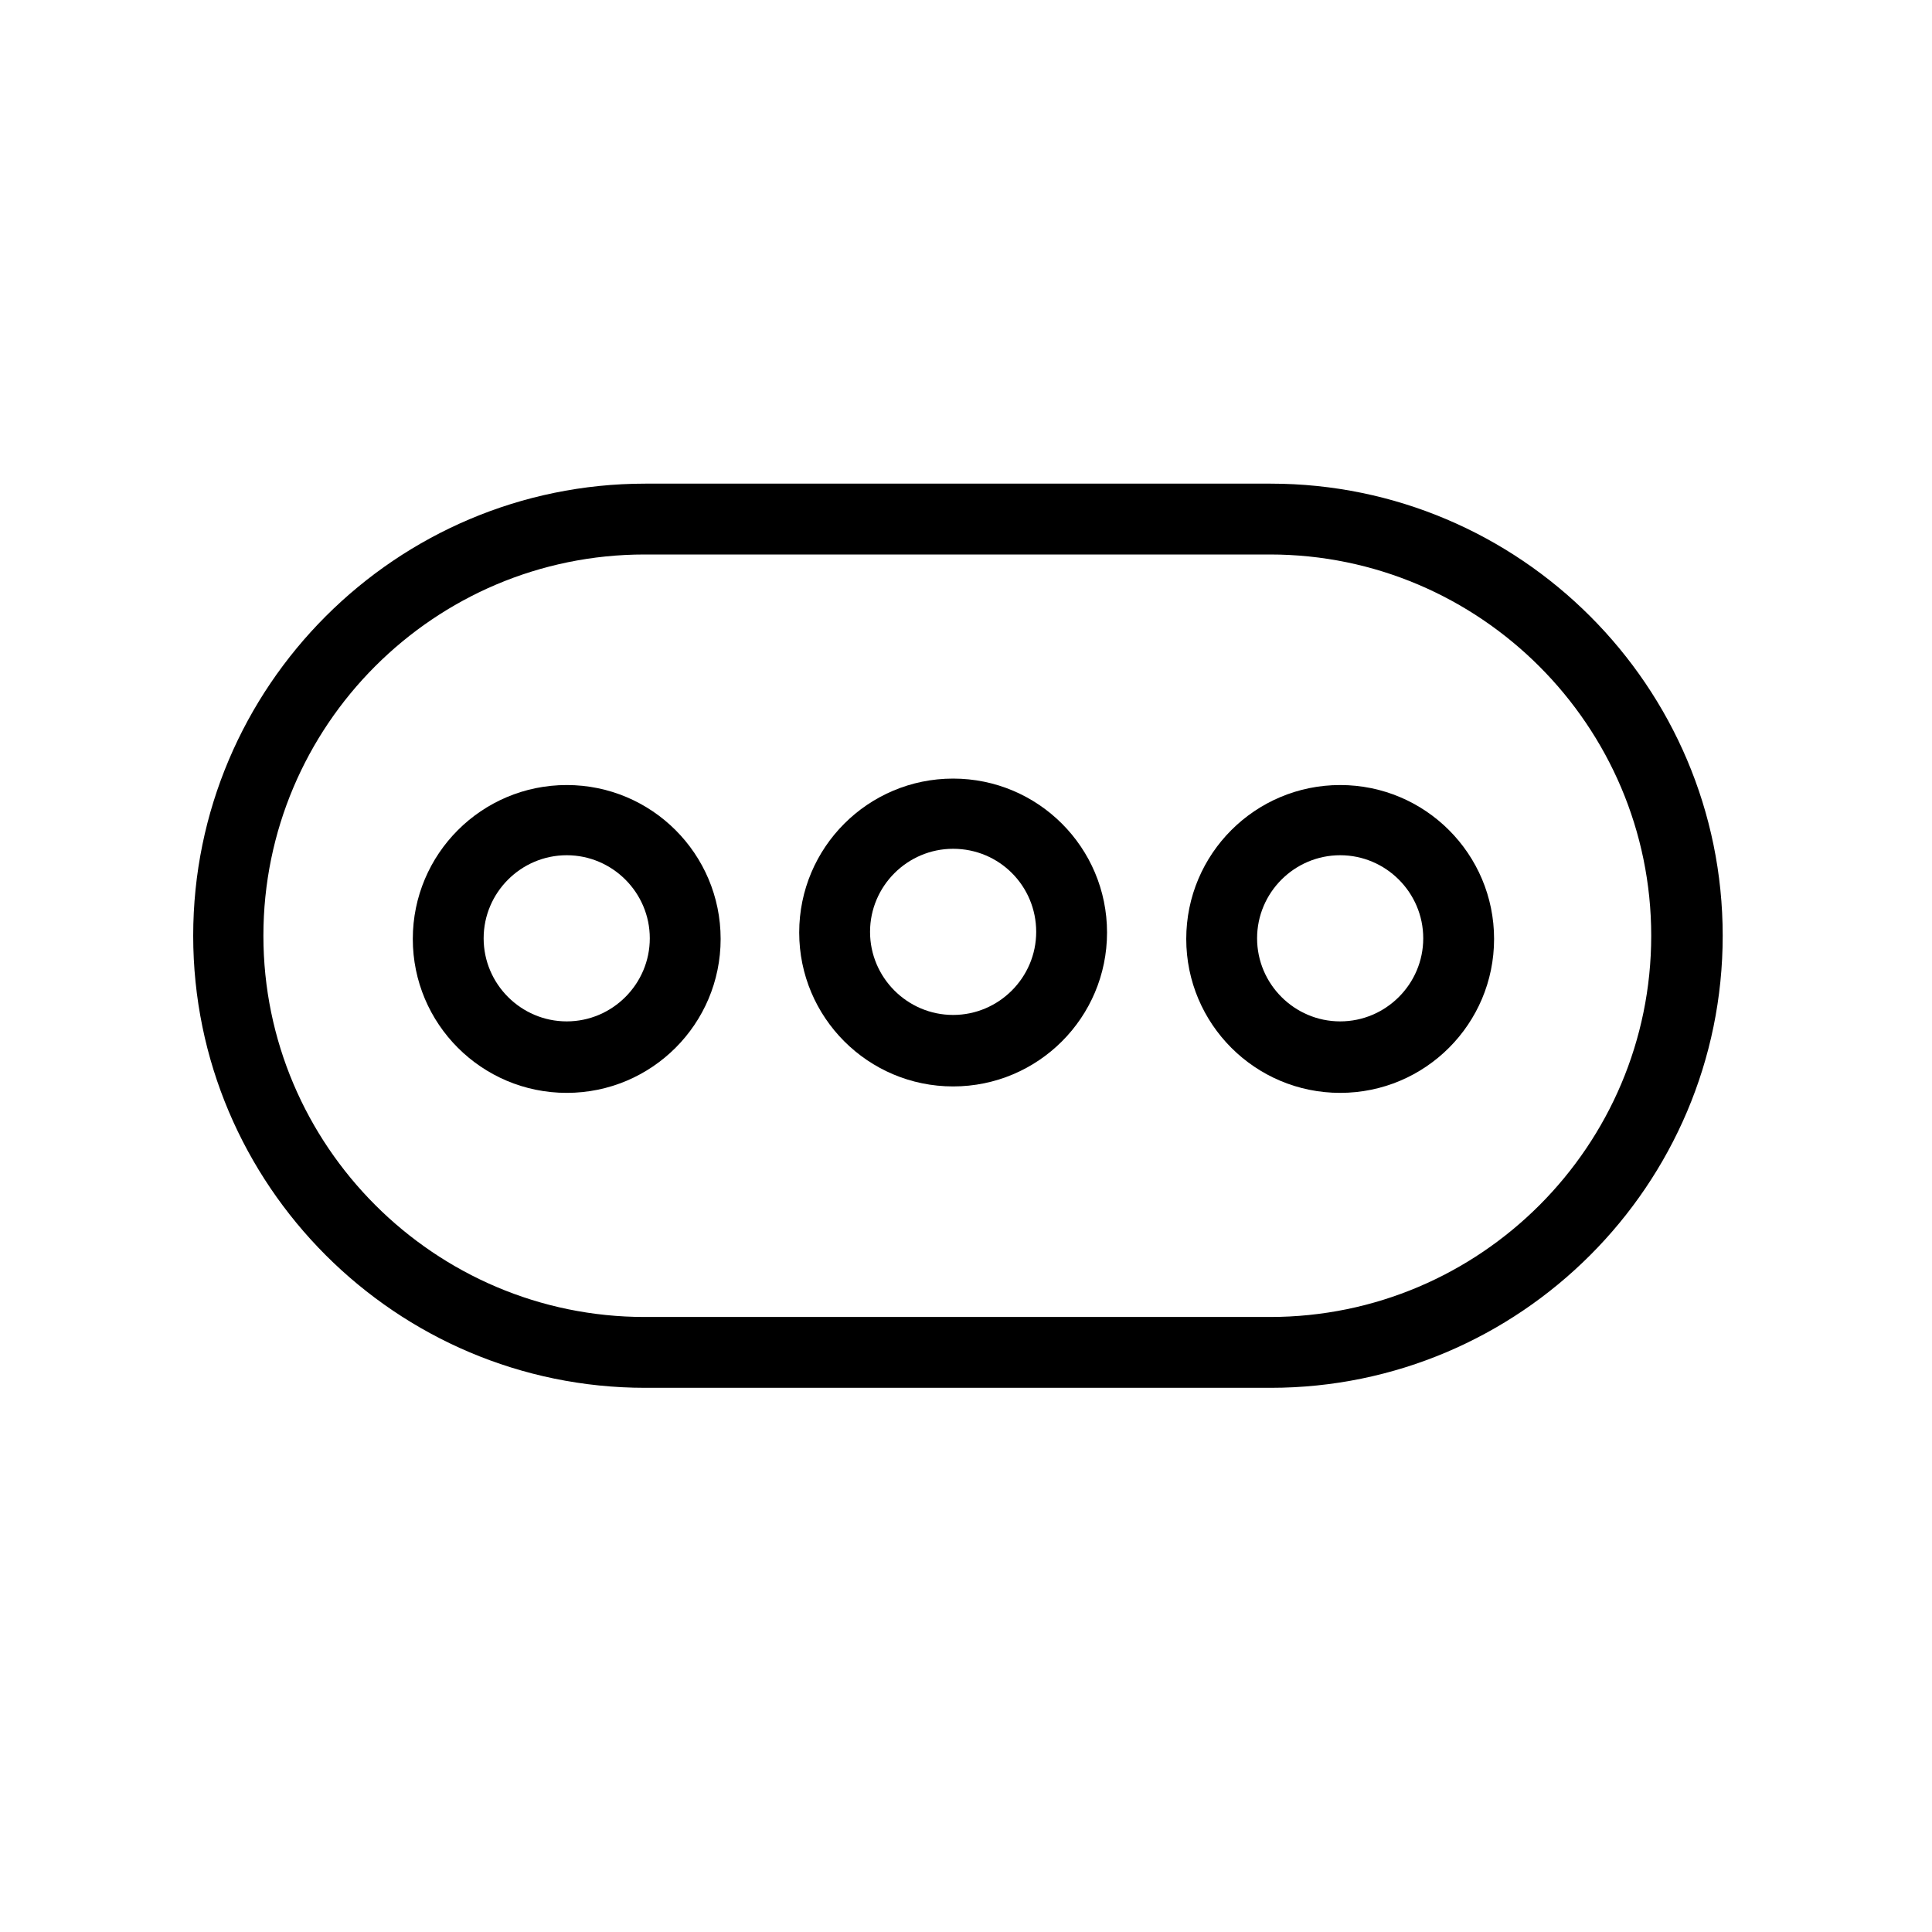
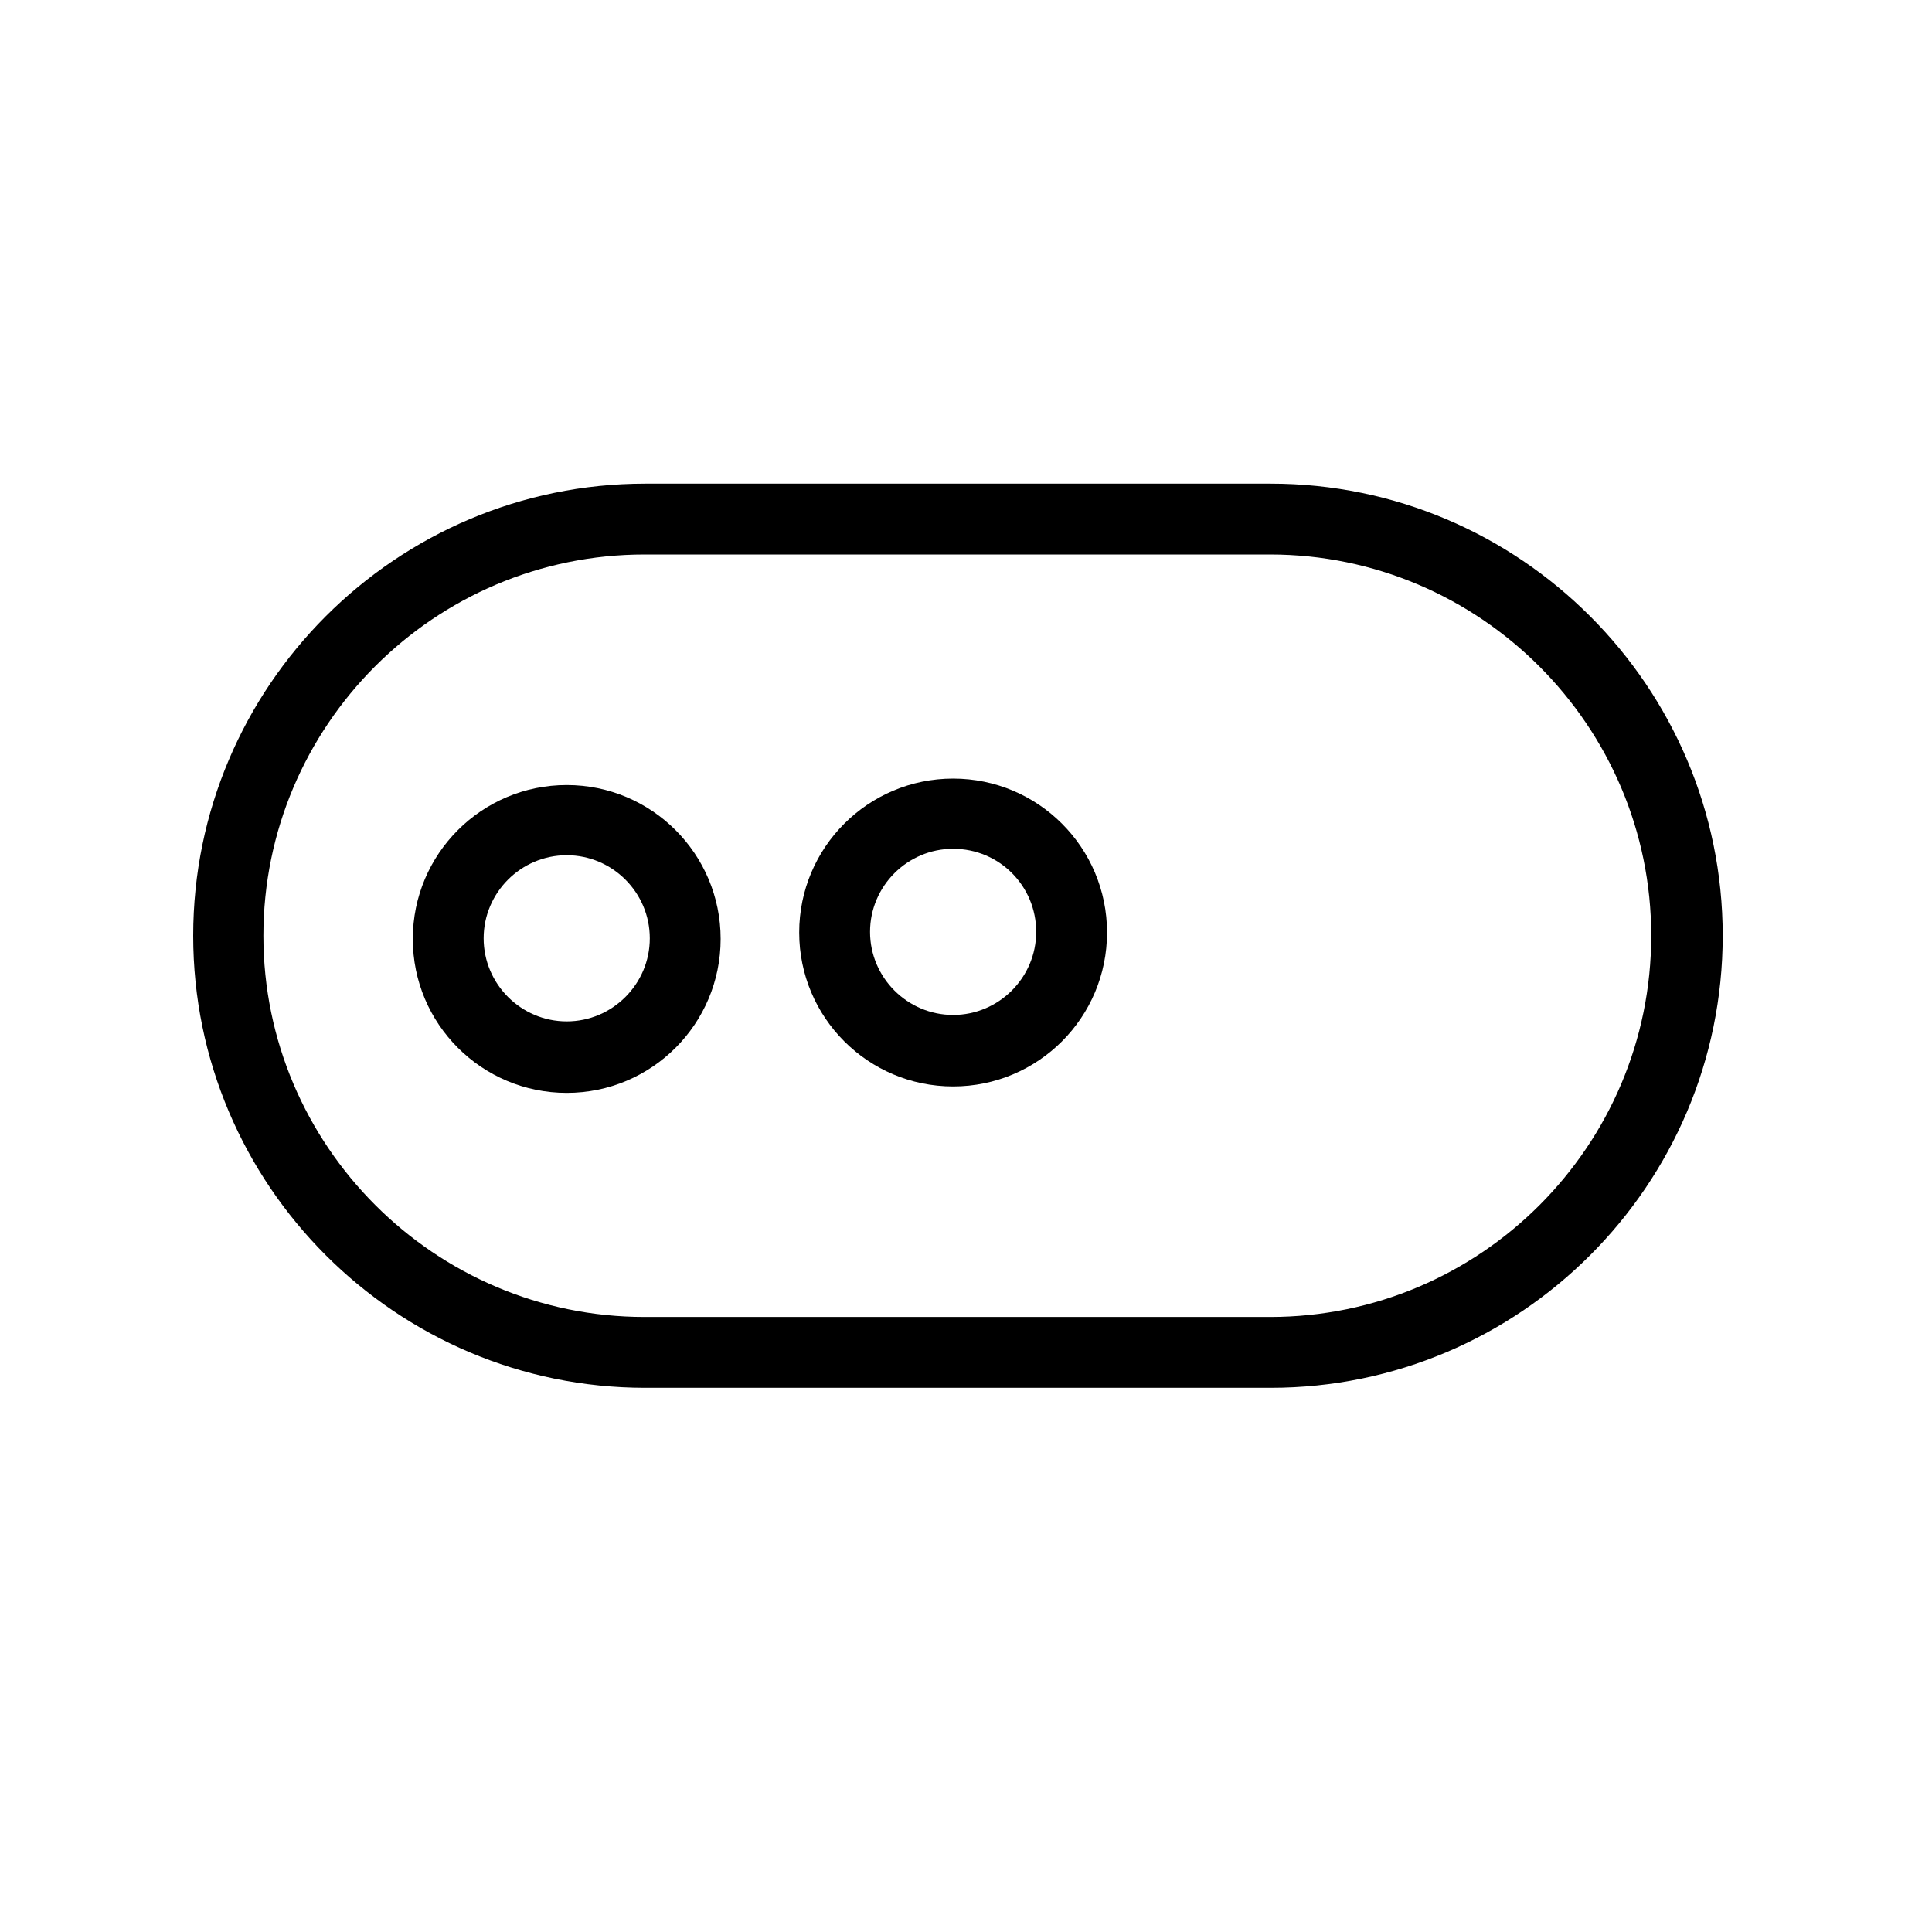
<svg xmlns="http://www.w3.org/2000/svg" version="1.1" id="Layer_1" x="0px" y="0px" viewBox="0 0 300 300" style="enable-background:new 0 0 300 300;" xml:space="preserve">
  <path d="M197.3,215.5h-97.1c-38.7,0-70.2-31.5-70.2-70.2s31.5-70.2,70.2-70.2h97.1c38.7,0,70.2,31.5,70.2,70.2  S236,215.5,197.3,215.5z M100.1,86.1c-32.7,0-59.2,26.6-59.2,59.2s26.6,59.2,59.2,59.2h97.1c32.7,0,59.2-26.6,59.2-59.2  s-26.6-59.2-59.2-59.2H100.1z" />
  <path d="M88,169.7c-13.2,0-23.9-10.7-23.9-23.9s10.7-23.9,23.9-23.9s23.9,10.7,23.9,23.9S101.2,169.7,88,169.7z M88,132.8  c-7.1,0-12.9,5.8-12.9,12.9s5.8,12.9,12.9,12.9s12.9-5.8,12.9-12.9S95.1,132.8,88,132.8z" />
  <path d="M148,168.7c-13.2,0-23.9-10.7-23.9-23.9s10.7-23.9,23.9-23.9s23.9,10.7,23.9,23.9S161.2,168.7,148,168.7z M148,131.8  c-7.1,0-12.9,5.8-12.9,12.9s5.8,12.9,12.9,12.9s12.9-5.8,12.9-12.9S155.2,131.8,148,131.8z" />
-   <path d="M208.1,169.7c-13.2,0-23.9-10.7-23.9-23.9s10.7-23.9,23.9-23.9s23.9,10.7,23.9,23.9S221.3,169.7,208.1,169.7z M208.1,132.8  c-7.1,0-12.9,5.8-12.9,12.9s5.8,12.9,12.9,12.9s12.9-5.8,12.9-12.9S215.2,132.8,208.1,132.8z" />
</svg>